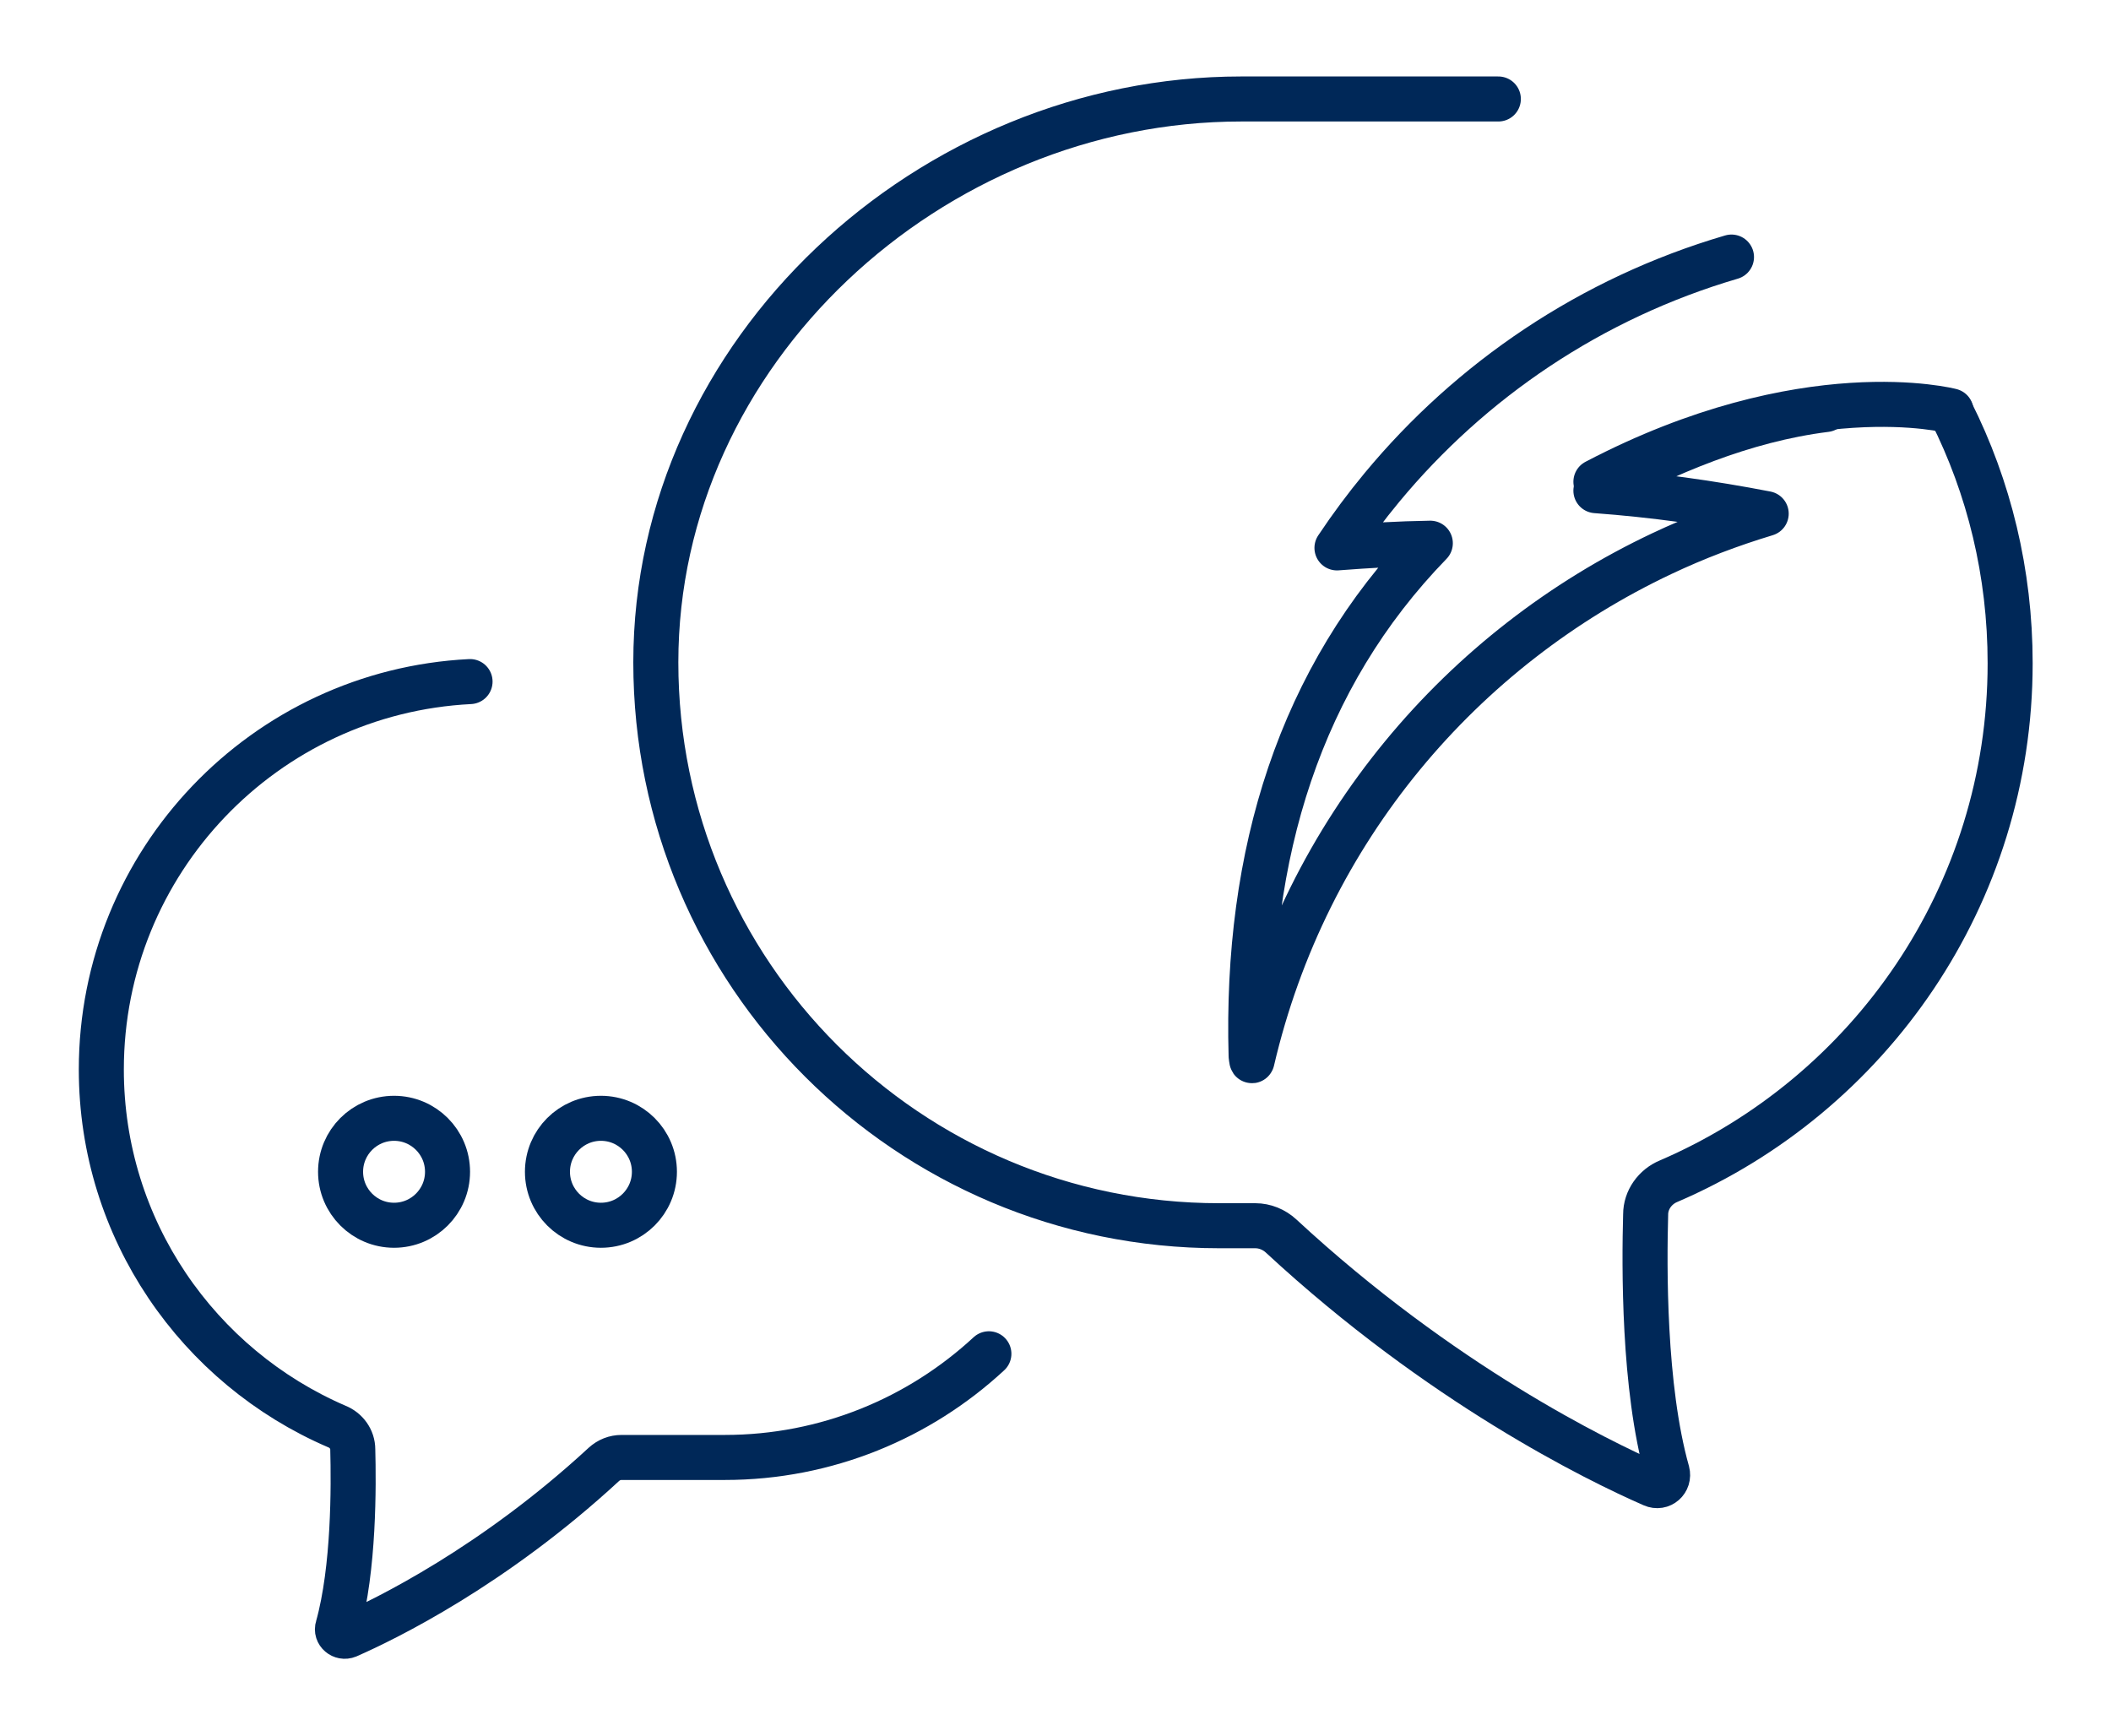
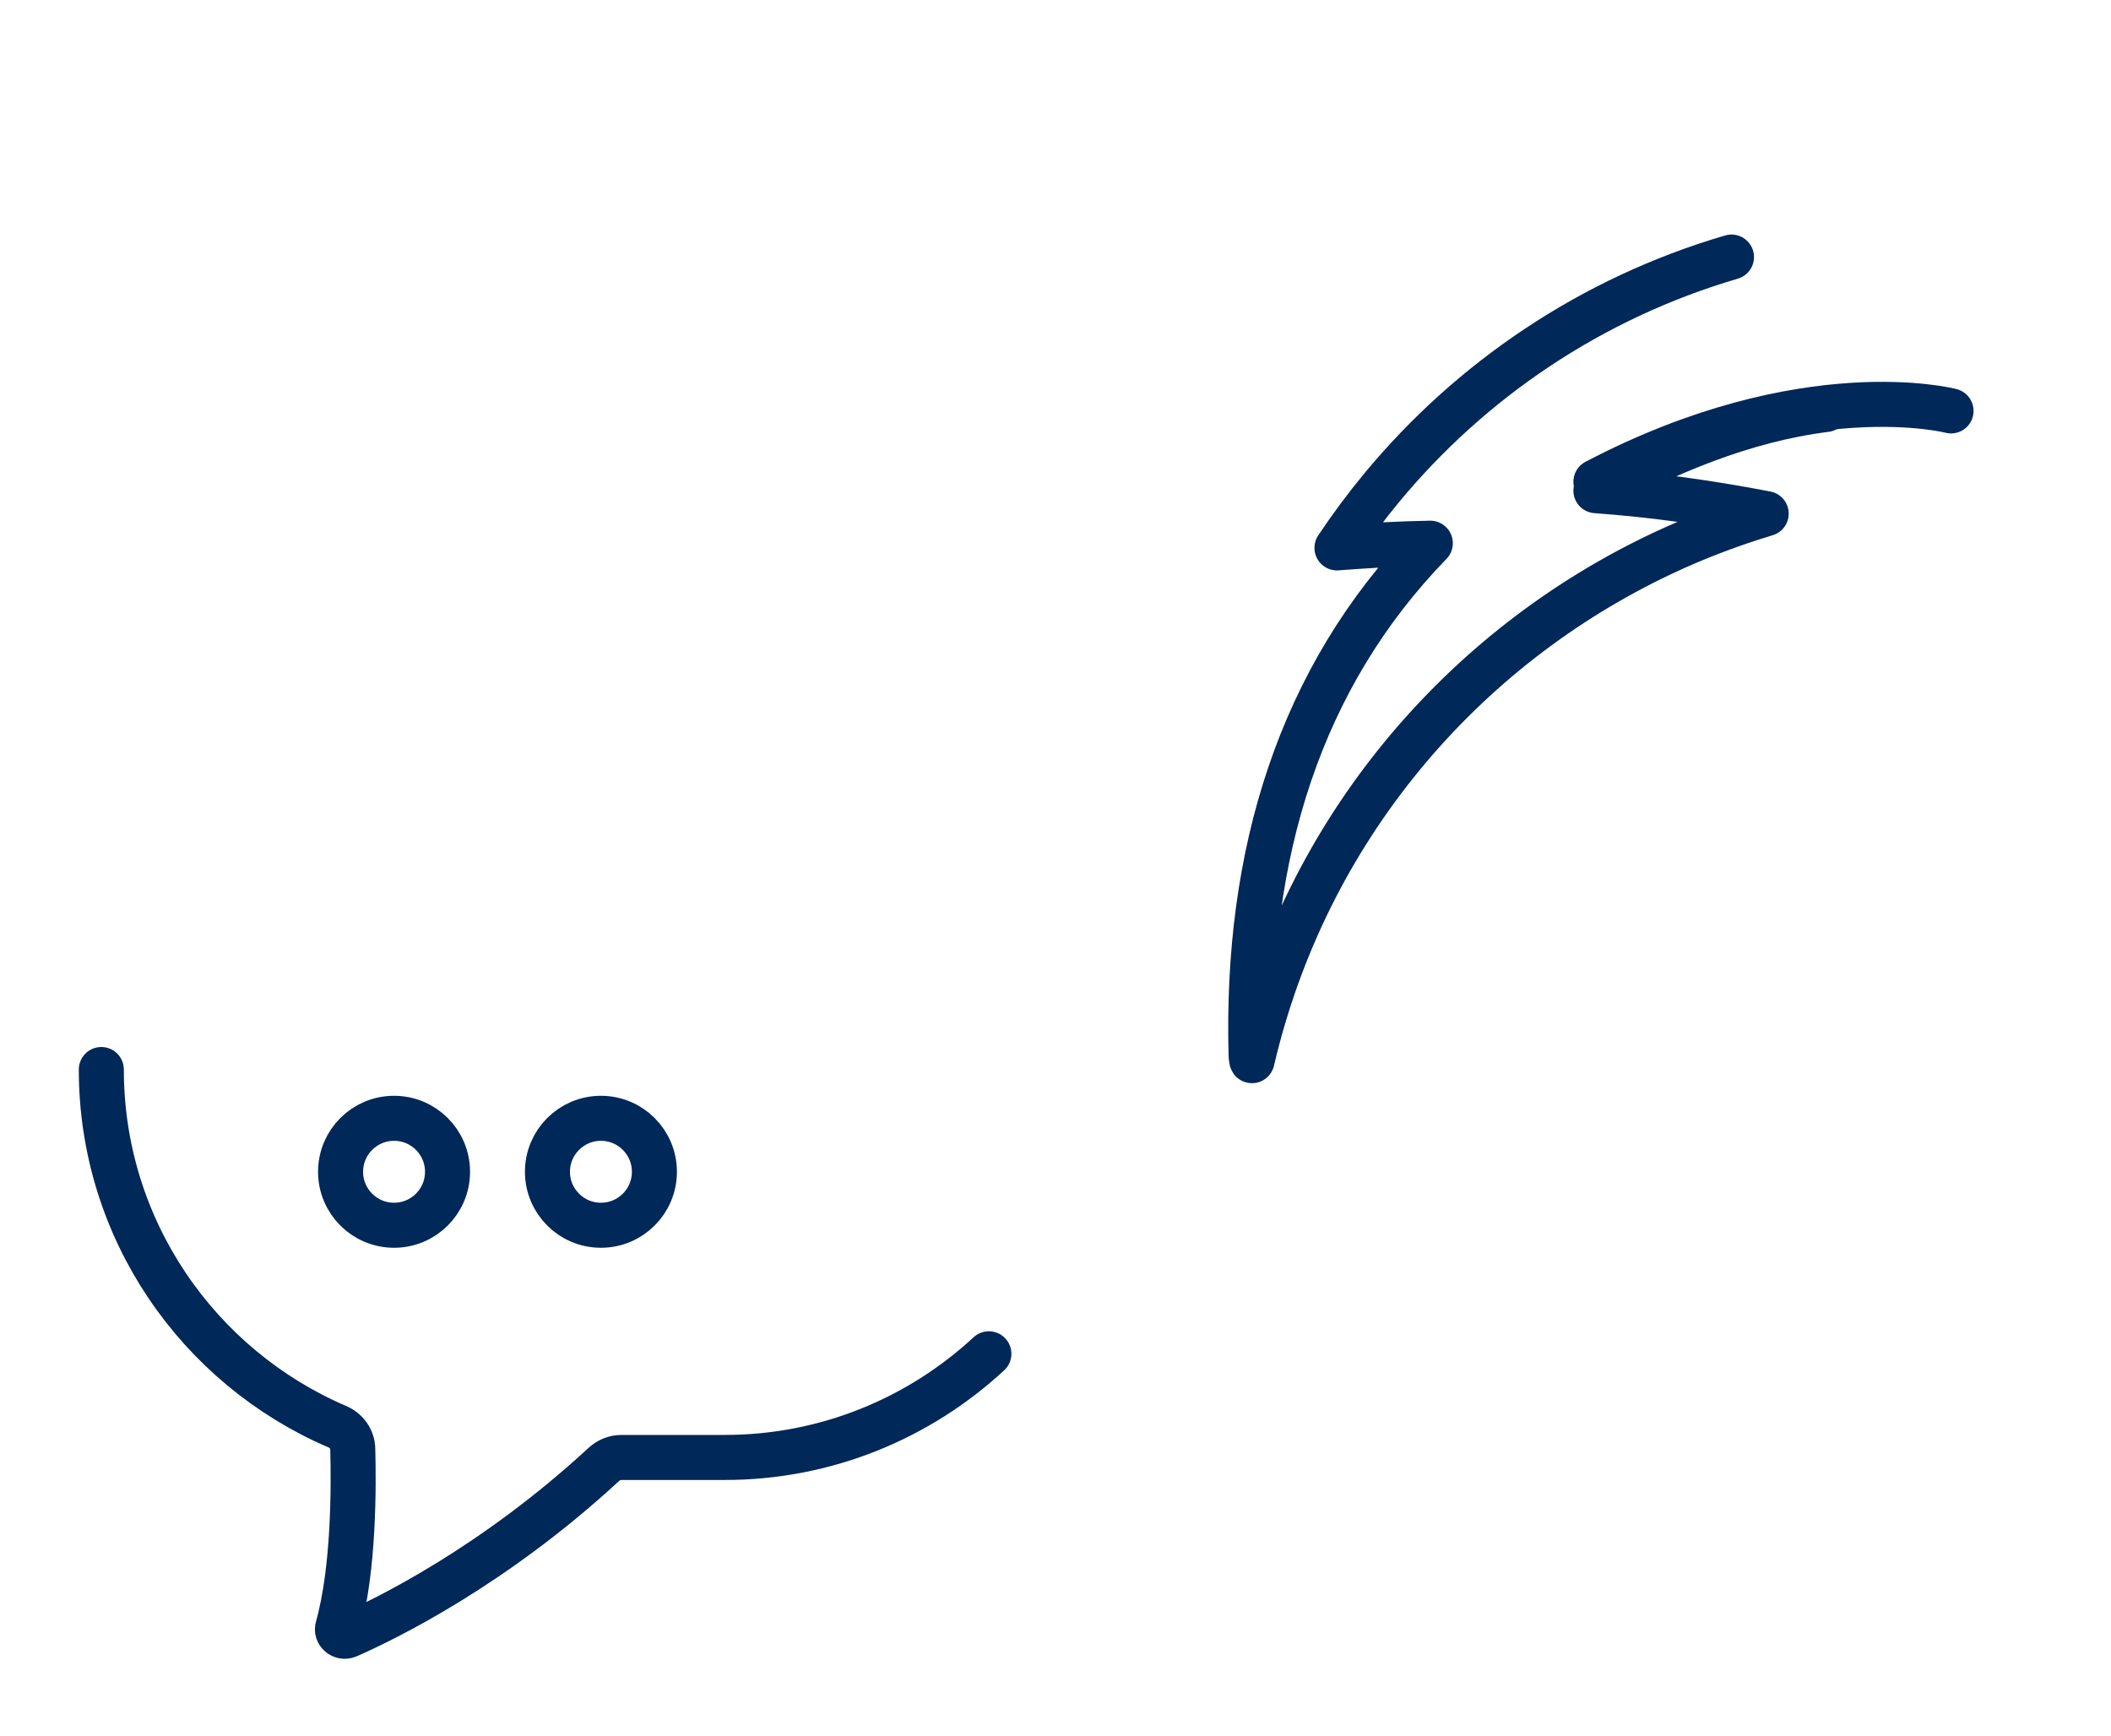
<svg xmlns="http://www.w3.org/2000/svg" id="Layer_1" data-name="Layer 1" version="1.1" viewBox="0 0 450 370">
  <defs>
    <style>
      .cls-1 {
        fill: none;
        stroke: #002858;
        stroke-linecap: round;
        stroke-linejoin: round;
        stroke-width: 9.6px;
      }
    </style>
  </defs>
  <path class="cls-1" d="M369.1,54.8c-30,8.8-55.6,26.3-74.5,49.1-3.4,4.1-6.6,8.4-9.6,12.9,6.6-.5,13.2-.9,19.9-1-27.8,28.6-39.4,66.3-38.2,109.3,0-.2.1,1.2.2,1,11.5-49.3,44.8-88,87.4-108.1,7.2-3.4,14.6-6.2,22.2-8.5-11.9-2.3-24-4-36.3-4.9,14.9-8,31.4-15.1,49-17.3" />
  <path class="cls-1" d="M415.9,87.6s-31.2-8.2-75.7,15.1" />
  <circle class="cls-1" cx="84" cy="249.8" r="11.4" />
  <circle class="cls-1" cx="128.1" cy="249.8" r="11.4" />
-   <path class="cls-1" d="M210.8,288.6c-14.8,13.7-34.6,22.1-56.3,22.1h-22c-1.4,0-2.7.5-3.8,1.5-23.5,21.7-46.4,32.9-54.6,36.5-1.2.5-2.5-.6-2.1-1.8,3.5-12.5,3.4-30.3,3.2-37.9,0-2.2-1.4-4.1-3.4-4.9-29.5-12.7-50.2-42-50.2-76.1h0c0-44.3,34.8-80.5,78.6-82.7" />
-   <path class="cls-1" d="M319.4,21.1h-54.8c-66.3,0-124.8,53.8-124.8,120.1h0c0,66.3,53.8,120.1,120.1,120.1h7.7c2,0,4,.8,5.5,2.2,34,31.5,67.3,47.8,79.2,53,1.8.8,3.6-.8,3.1-2.7-5.1-18.1-4.9-44-4.6-54.9,0-3.1,2-5.9,4.9-7.1,42.8-18.4,72.8-60.9,72.8-110.4h0c0-19.3-4.5-37.5-12.6-53.6" />
+   <path class="cls-1" d="M210.8,288.6c-14.8,13.7-34.6,22.1-56.3,22.1h-22c-1.4,0-2.7.5-3.8,1.5-23.5,21.7-46.4,32.9-54.6,36.5-1.2.5-2.5-.6-2.1-1.8,3.5-12.5,3.4-30.3,3.2-37.9,0-2.2-1.4-4.1-3.4-4.9-29.5-12.7-50.2-42-50.2-76.1h0" />
</svg>